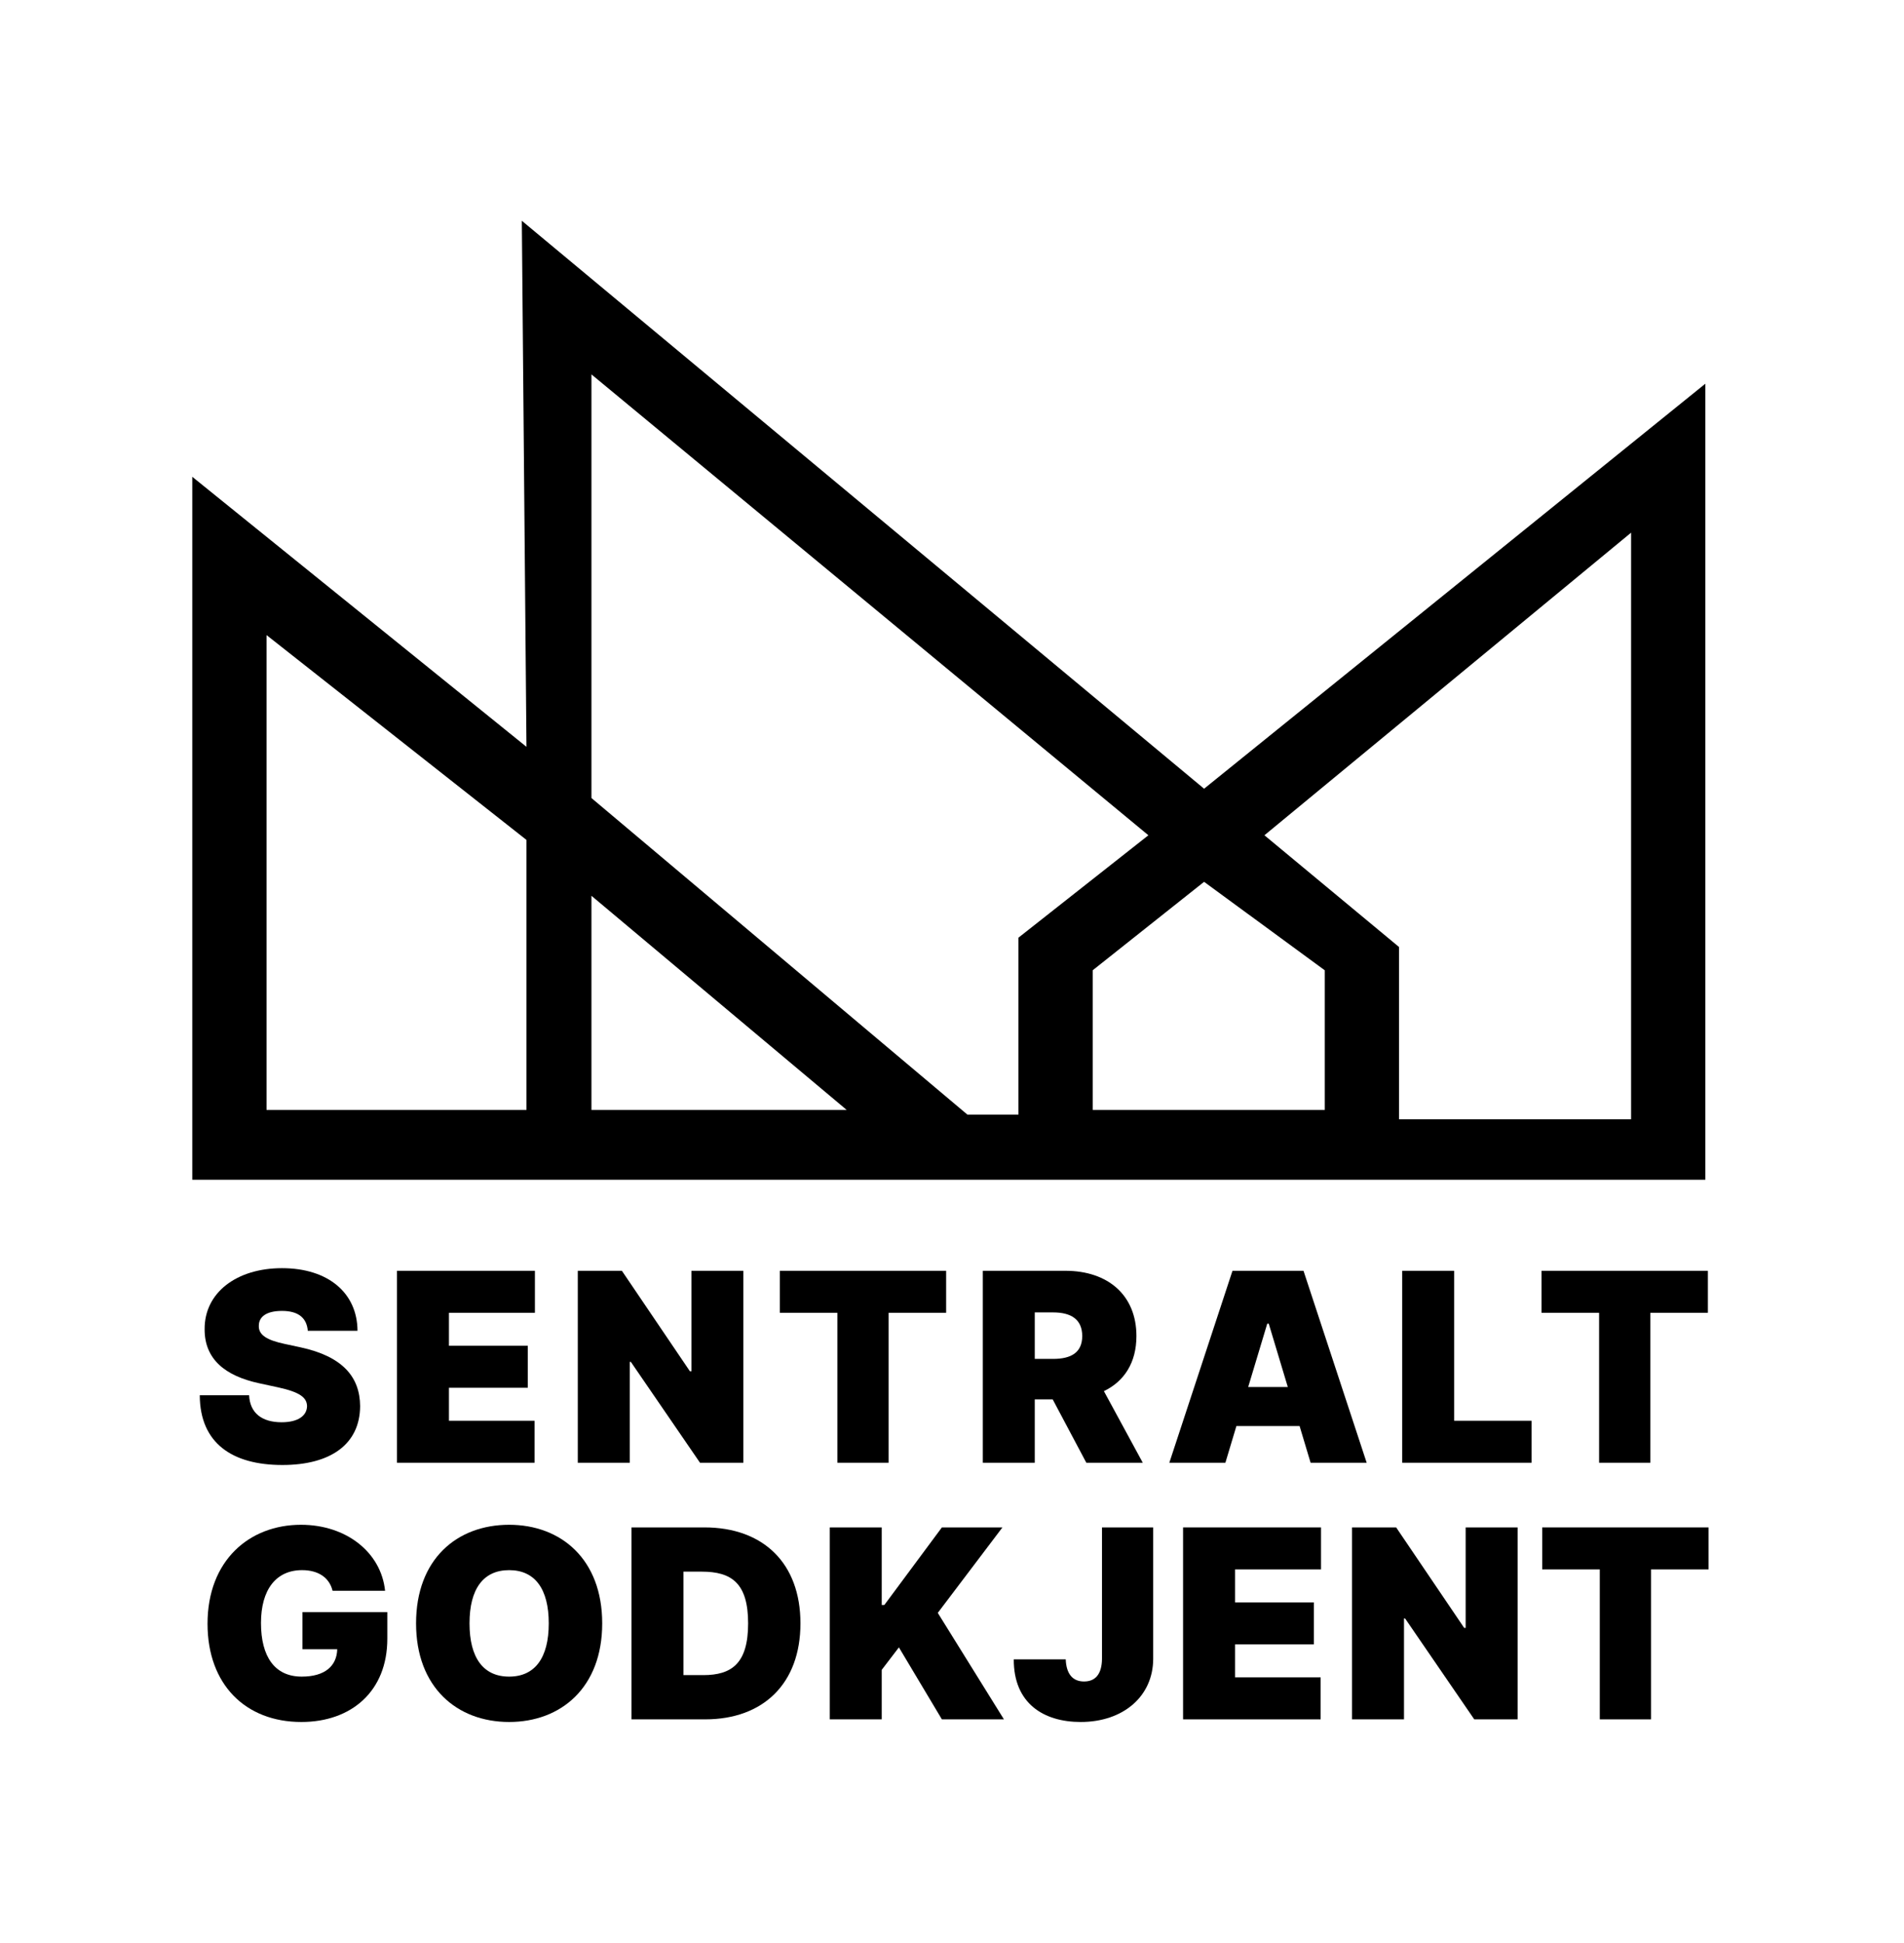
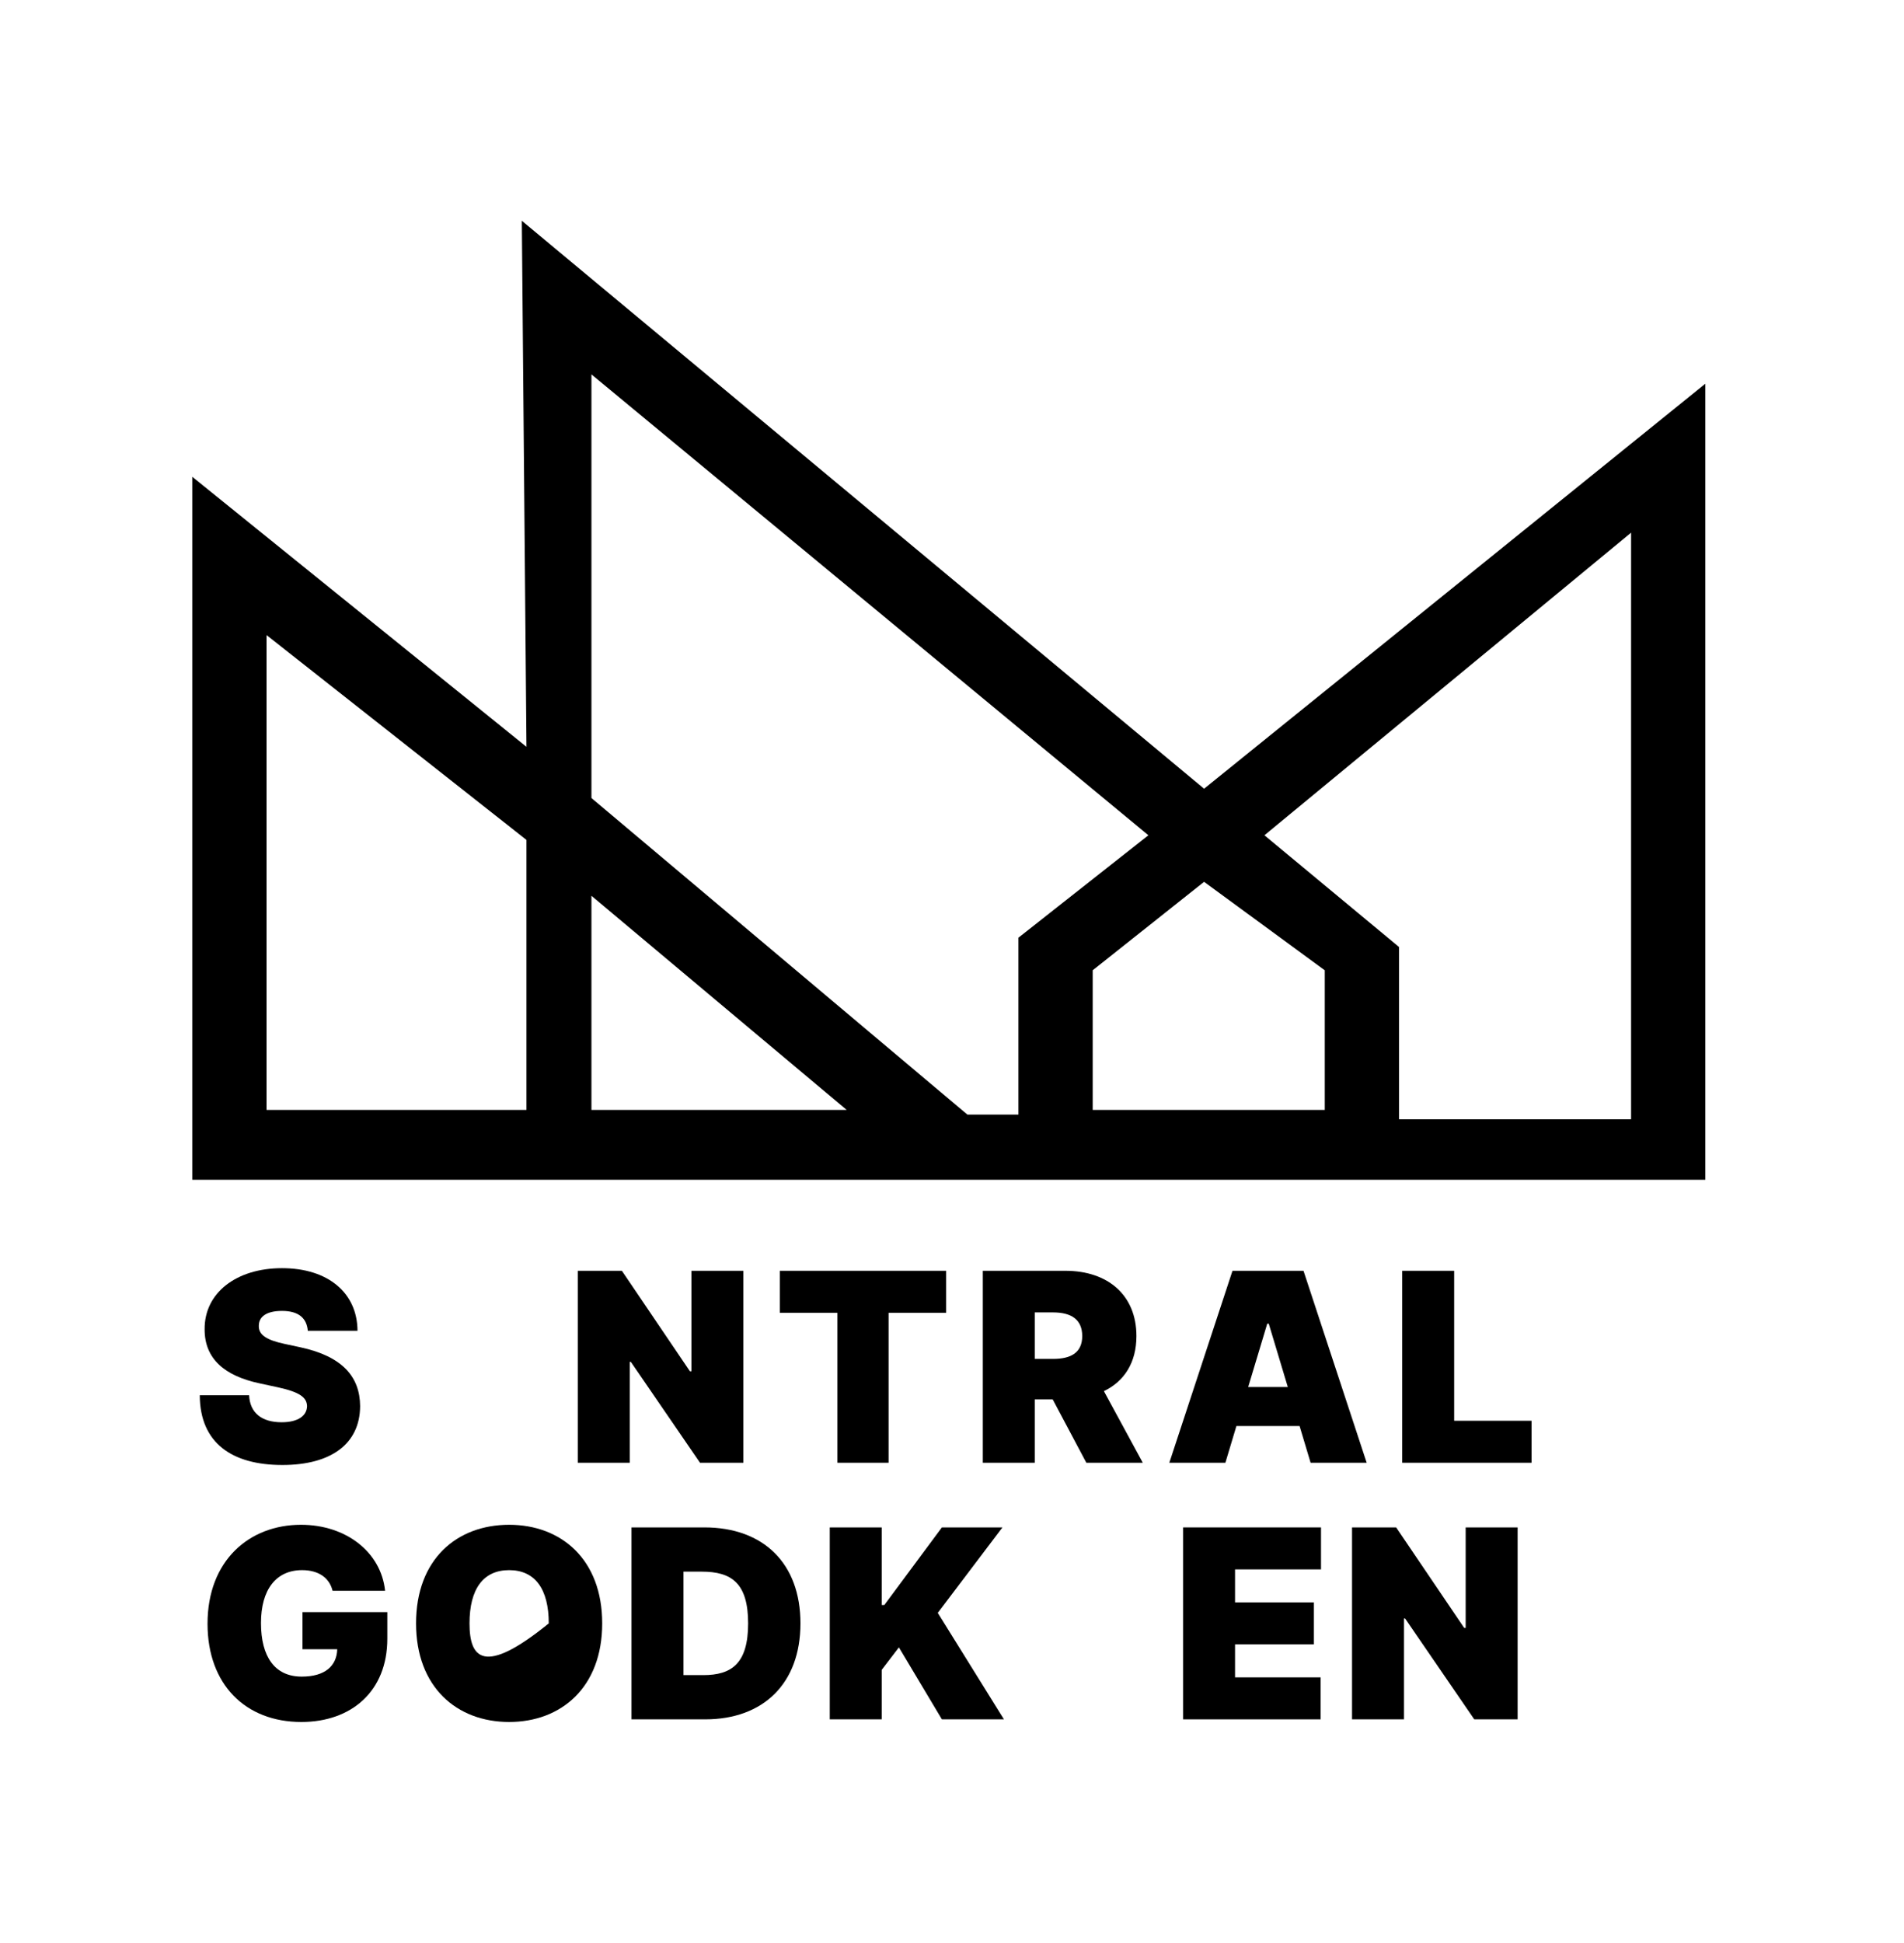
<svg xmlns="http://www.w3.org/2000/svg" width="604" height="616" viewBox="0 0 604 616" fill="none">
  <path fill-rule="evenodd" clip-rule="evenodd" d="M167.008 236.799L61 151.185V374.076H540.982V121.663L381.969 250.084L165.536 70L167.008 236.799ZM167.008 266.321L84.557 201.373V351.935H167.008V266.321ZM187.621 118.711L364.301 264.845L323.076 297.319V353.411H306.88L187.621 253.036V118.711ZM517.424 168.899L401.11 264.845L443.808 300.271V354.887H517.424V168.899ZM187.621 284.034L268.599 351.935H187.621V284.034ZM381.97 279.606L346.633 307.652V351.935H420.25V307.652L381.97 279.606Z" fill="black" />
  <path d="M97.639 421.96H113.409C113.35 410.013 104.16 402.108 89.457 402.108C75.021 402.108 64.824 409.894 64.913 421.485C64.883 430.995 71.464 436.285 82.224 438.603L88.272 439.91C95.03 441.396 97.342 443.09 97.402 445.854C97.342 448.856 94.615 450.966 89.339 450.966C83.025 450.966 79.29 447.994 79.023 442.407H63.371C63.431 457.682 73.746 464.517 89.576 464.517C104.961 464.517 114.18 457.86 114.239 445.854C114.18 436.582 108.666 430.073 95.267 427.191L90.287 426.121C84.537 424.902 81.958 423.208 82.106 420.296C82.135 417.621 84.359 415.66 89.457 415.66C94.793 415.66 97.313 418.007 97.639 421.96Z" fill="black" />
-   <path d="M125.934 463.804H169.569V450.49H142.416V440.029H167.435V426.715H142.416V416.254H169.688V402.94H125.934V463.804Z" fill="black" />
  <path d="M235.815 402.94H219.334V434.799H218.859L197.279 402.94H183.288V463.804H199.769V431.827H200.125L222.061 463.804H235.815V402.94Z" fill="black" />
  <path d="M247.377 416.254H265.638V463.804H281.882V416.254H300.142V402.94H247.377V416.254Z" fill="black" />
  <path d="M311.771 463.804H328.252V443.714H333.944L344.615 463.804H362.52L350.188 441.099C356.651 437.979 360.504 432.064 360.504 423.624C360.504 410.667 351.463 402.94 337.975 402.94H311.771V463.804ZM328.252 430.876V416.135H334.063C339.843 416.135 343.311 418.394 343.311 423.624C343.311 428.825 339.843 430.876 334.063 430.876H328.252Z" fill="black" />
  <path d="M388.726 463.804L392.224 452.154H412.262L415.76 463.804H433.546L413.507 402.94H390.979L370.94 463.804H388.726ZM395.959 439.791L402.006 419.701H402.48L408.527 439.791H395.959Z" fill="black" />
  <path d="M444.819 463.804H485.845V450.49H461.301V402.94H444.819V463.804Z" fill="black" />
-   <path d="M489.018 416.254H507.278V463.804H523.523V416.254H541.783V402.94H489.018V416.254Z" fill="black" />
  <path d="M105.498 504.394H122.157C120.882 492.179 109.826 483.472 95.478 483.472C79.115 483.472 65.835 494.765 65.835 514.855C65.835 534.112 77.87 546 95.597 546C111.486 546 122.868 536.252 122.868 519.61V511.169H95.953V522.938H106.98C106.832 528.228 103.097 531.616 95.715 531.616C87.178 531.616 82.791 525.316 82.791 514.617C82.791 504.067 87.534 497.855 95.834 497.855C100.992 497.855 104.49 500.233 105.498 504.394Z" fill="black" />
-   <path d="M191.035 514.736C191.035 494.408 177.992 483.472 161.51 483.472C144.91 483.472 131.986 494.408 131.986 514.736C131.986 534.945 144.91 546 161.51 546C177.992 546 191.035 535.063 191.035 514.736ZM174.079 514.736C174.079 525.672 169.692 531.616 161.51 531.616C153.329 531.616 148.942 525.672 148.942 514.736C148.942 503.799 153.329 497.855 161.51 497.855C169.692 497.855 174.079 503.799 174.079 514.736Z" fill="black" />
+   <path d="M191.035 514.736C191.035 494.408 177.992 483.472 161.51 483.472C144.91 483.472 131.986 494.408 131.986 514.736C131.986 534.945 144.91 546 161.51 546C177.992 546 191.035 535.063 191.035 514.736ZM174.079 514.736C153.329 531.616 148.942 525.672 148.942 514.736C148.942 503.799 153.329 497.855 161.51 497.855C169.692 497.855 174.079 503.799 174.079 514.736Z" fill="black" />
  <path d="M223.689 545.168C242.186 545.168 253.925 533.756 253.925 514.736C253.925 495.716 242.186 484.304 223.452 484.304H200.33V545.168H223.689ZM216.812 531.141V498.331H222.622C232.108 498.331 237.325 502.016 237.325 514.736C237.325 527.455 232.108 531.141 223.096 531.141H216.812Z" fill="black" />
  <path d="M263.22 545.168H279.702V529.476L285.156 522.344L298.792 545.168H318.475L297.488 511.407L318.001 484.304H298.792L280.532 508.911H279.702V484.304H263.22V545.168Z" fill="black" />
-   <path d="M349.58 484.304V526.029C349.521 530.724 347.564 533.161 343.889 533.161C340.272 533.161 338.256 530.754 338.079 526.148H321.597C321.538 540.175 331.142 546 342.821 546C356.279 546 365.765 537.916 365.825 526.029V484.304H349.58Z" fill="black" />
  <path d="M375.305 545.168H418.94V531.854H391.787V521.393H416.805V508.079H391.787V497.618H419.058V484.304H375.305V545.168Z" fill="black" />
  <path d="M481.43 484.304H464.948V516.162H464.474L442.894 484.304H428.902V545.168H445.384V513.19H445.739L467.675 545.168H481.43V484.304Z" fill="black" />
-   <path d="M489.235 497.618H507.495V545.168H523.74V497.618H542V484.304H489.235V497.618Z" fill="black" />
</svg>